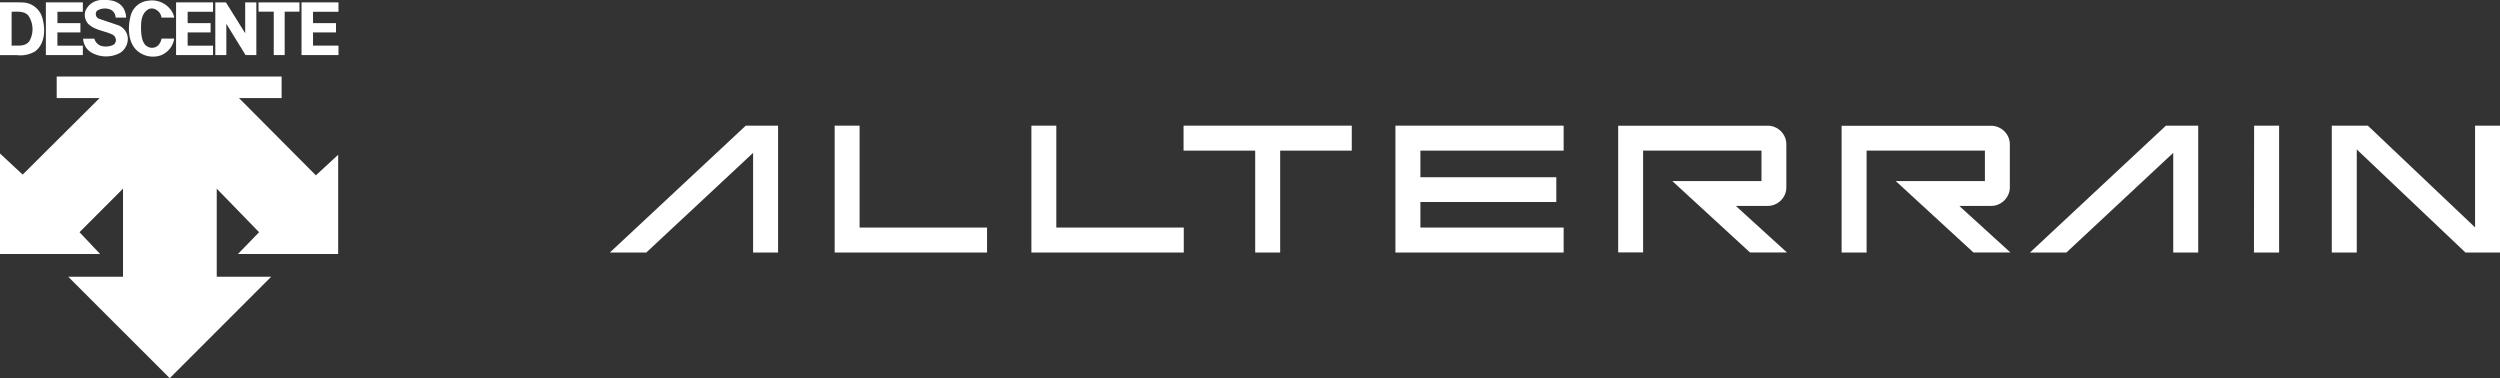
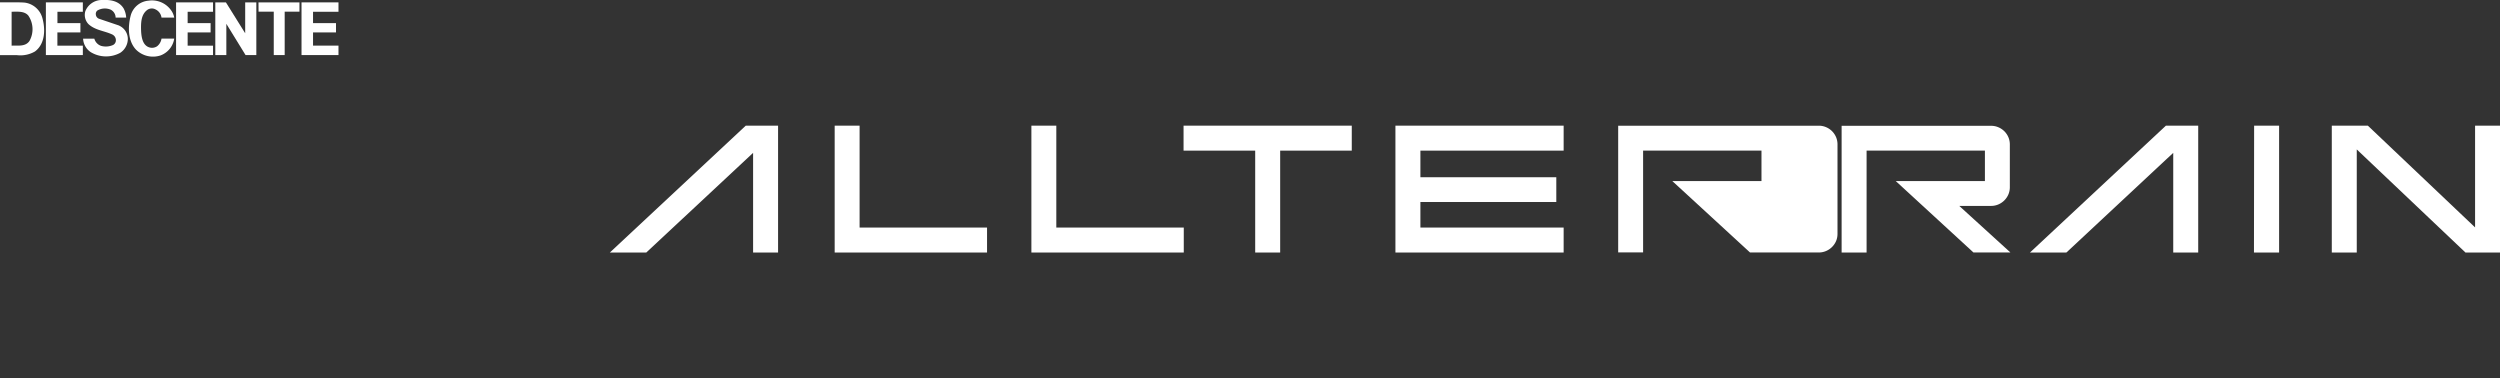
<svg xmlns="http://www.w3.org/2000/svg" viewBox="0 0 473.51 71.63">
  <rect x="0" y="0" width="473.51" height="71.63" fill="#333333" stroke="none" />
  <title>logo</title>
-   <polygon points="10.74 14.5 10.74 18.58 18.86 18.58 4.29 33.07 0 29.07 0 48.11 18.96 48.11 15.06 43.98 23.3 35.73 23.3 52.42 12.93 52.42 32.15 71.63 51.36 52.42 41.05 52.42 41.05 35.73 49.07 43.98 45.07 48.11 64.05 48.11 64.05 29.31 59.83 33.21 45.27 18.58 53.34 18.58 53.34 14.5 10.74 14.5" style="fill:#fff" />
  <path d="M29.76,8.76a1.72,1.72,0,0,1-1.58.18c-1.32-.48-1.46-2.32-1.47-3.71,0-1.2.11-2.45,1.07-3.26a1.48,1.48,0,0,1,1.67-.19,2,2,0,0,1,1.14,1.56H33a3.35,3.35,0,0,0-.47-1.21,4.44,4.44,0,0,0-4.42-2A3.82,3.82,0,0,0,24.74,3c-0.54,2.1-.52,4.75,1,6.38A4.56,4.56,0,0,0,30.4,10.5,4.05,4.05,0,0,0,33,7.31H30.59a2.29,2.29,0,0,1-.83,1.45" style="fill:#fff" />
  <polygon points="46.44 6.3 42.79 0.45 40.78 0.45 40.78 10.43 42.87 10.43 42.87 4.51 46.51 10.43 48.55 10.43 48.55 0.45 46.44 0.45 46.44 6.3" style="fill:#fff" />
  <polygon points="48.97 2.21 51.85 2.21 51.85 10.43 53.92 10.43 53.92 2.21 56.72 2.21 56.72 0.45 48.96 0.45 48.97 2.21" style="fill:#fff" />
  <polygon points="33.35 10.43 40.35 10.43 40.35 8.65 35.54 8.65 35.54 6.14 39.89 6.14 39.89 4.38 35.54 4.38 35.54 2.23 40.35 2.23 40.35 0.45 33.35 0.45 33.35 10.43" style="fill:#fff" />
  <polygon points="8.69 10.43 15.69 10.43 15.69 8.65 10.87 8.65 10.87 6.14 15.23 6.14 15.23 4.38 10.88 4.38 10.88 2.23 15.69 2.23 15.69 0.45 8.69 0.45 8.69 10.43" style="fill:#fff" />
  <polygon points="64.11 2.23 64.11 0.45 57.11 0.45 57.11 10.43 64.11 10.43 64.11 8.64 59.29 8.64 59.29 6.14 63.64 6.14 63.64 4.38 59.29 4.38 59.29 2.23 64.11 2.23" style="fill:#fff" />
  <path d="M22.59,4.85L18.75,3.55a0.93,0.93,0,0,1-.6-0.81A0.83,0.83,0,0,1,18.43,2,2.81,2.81,0,0,1,21,1.85a1.71,1.71,0,0,1,.9,1.49h2a4.11,4.11,0,0,0-.49-1.75C22.5,0.14,20.88-.08,19.26,0a3.37,3.37,0,0,0-3.09,2.1,2.5,2.5,0,0,0,.59,2.47c1.3,1.2,3.07,1.26,4.58,2a1.42,1.42,0,0,1,.36.31,1.2,1.2,0,0,1,.23.95,1,1,0,0,1-.51.69,3.37,3.37,0,0,1-2.27.17,2,2,0,0,1-1.28-1.36H15.74a3.26,3.26,0,0,0,1.42,2.53,5.61,5.61,0,0,0,5.6.15,3.17,3.17,0,0,0,1.45-2.74,2.77,2.77,0,0,0-1.62-2.4" style="fill:#fff" />
  <path d="M4.64,0.49C3.87,0.44,3.17.44,3.17,0.44H0v10H3.17a5.5,5.5,0,0,0,3.45-.69c2-1.48,2-4.36,1.36-6.49A4,4,0,0,0,4.64.49M5.58,7.76c-0.77,1.13-2.21.83-3.38,0.89V2.22c1.12,0,2.42-.16,3.17.74a4.57,4.57,0,0,1,.21,4.8" style="fill:#fff" />
  <polygon points="147.37 47.83 142.64 47.83 142.64 28.95 122.41 47.83 115.51 47.83 141.25 23.8 147.37 23.8 147.37 47.83" style="fill:#fff" />
  <polygon points="158.09 23.8 162.81 23.8 162.81 43.1 186.95 43.1 186.95 47.83 158.09 47.83 158.09 23.8" style="fill:#fff" />
  <polygon points="195.35 23.8 200.07 23.8 200.07 43.1 224.21 43.1 224.21 47.83 195.35 47.83 195.35 23.8" style="fill:#fff" />
  <polygon points="224.17 23.8 256.03 23.8 256.03 28.53 242.47 28.53 242.47 47.83 237.74 47.83 237.74 28.53 224.17 28.53 224.17 23.8" style="fill:#fff" />
  <polygon points="296.16 47.83 264.3 47.83 264.3 23.8 296.16 23.8 296.16 28.53 269.03 28.53 269.03 33.57 294.77 33.57 294.77 38.26 269.03 38.26 269.03 43.1 296.16 43.1 296.16 47.83" style="fill:#fff" />
-   <path d="M311.22,28.53h22.41v5.76H316.74l14.72,13.53h7L328.77,39h6.05a3.46,3.46,0,0,0,1.36-.28,3.6,3.6,0,0,0,1.89-1.88,3.5,3.5,0,0,0,.27-1.38V27.34a3.55,3.55,0,0,0-.27-1.36,3.6,3.6,0,0,0-.76-1.13,3.51,3.51,0,0,0-1.13-.76,3.4,3.4,0,0,0-1.36-.28H306.49v24h4.72V28.53Z" style="fill:#fff" />
+   <path d="M311.22,28.53h22.41v5.76H316.74l14.72,13.53h7h6.05a3.46,3.46,0,0,0,1.36-.28,3.6,3.6,0,0,0,1.89-1.88,3.5,3.5,0,0,0,.27-1.38V27.34a3.55,3.55,0,0,0-.27-1.36,3.6,3.6,0,0,0-.76-1.13,3.51,3.51,0,0,0-1.13-.76,3.4,3.4,0,0,0-1.36-.28H306.49v24h4.72V28.53Z" style="fill:#fff" />
  <path d="M353.54,28.53h22.41v5.76H359.06l14.72,13.53h7L371.09,39h6.05a3.46,3.46,0,0,0,1.36-.28,3.59,3.59,0,0,0,1.89-1.88,3.45,3.45,0,0,0,.28-1.38V27.34A3.49,3.49,0,0,0,380.4,26a3.59,3.59,0,0,0-.76-1.13,3.56,3.56,0,0,0-1.13-.76,3.39,3.39,0,0,0-1.36-.28H348.81v24h4.73V28.53Z" style="fill:#fff" />
  <polygon points="416.35 47.83 411.62 47.83 411.62 28.95 391.38 47.83 384.48 47.83 410.23 23.8 416.35 23.8 416.35 47.83" style="fill:#fff" />
  <polygon points="426.94 23.8 431.67 23.8 431.67 47.83 426.91 47.83 426.94 23.8" style="fill:#fff" />
  <polygon points="441.65 23.8 448.48 23.8 468.79 43.07 468.79 23.8 473.51 23.8 473.51 47.83 466.97 47.83 446.38 28.3 446.38 47.83 441.65 47.83 441.65 23.8" style="fill:#fff" />
</svg>